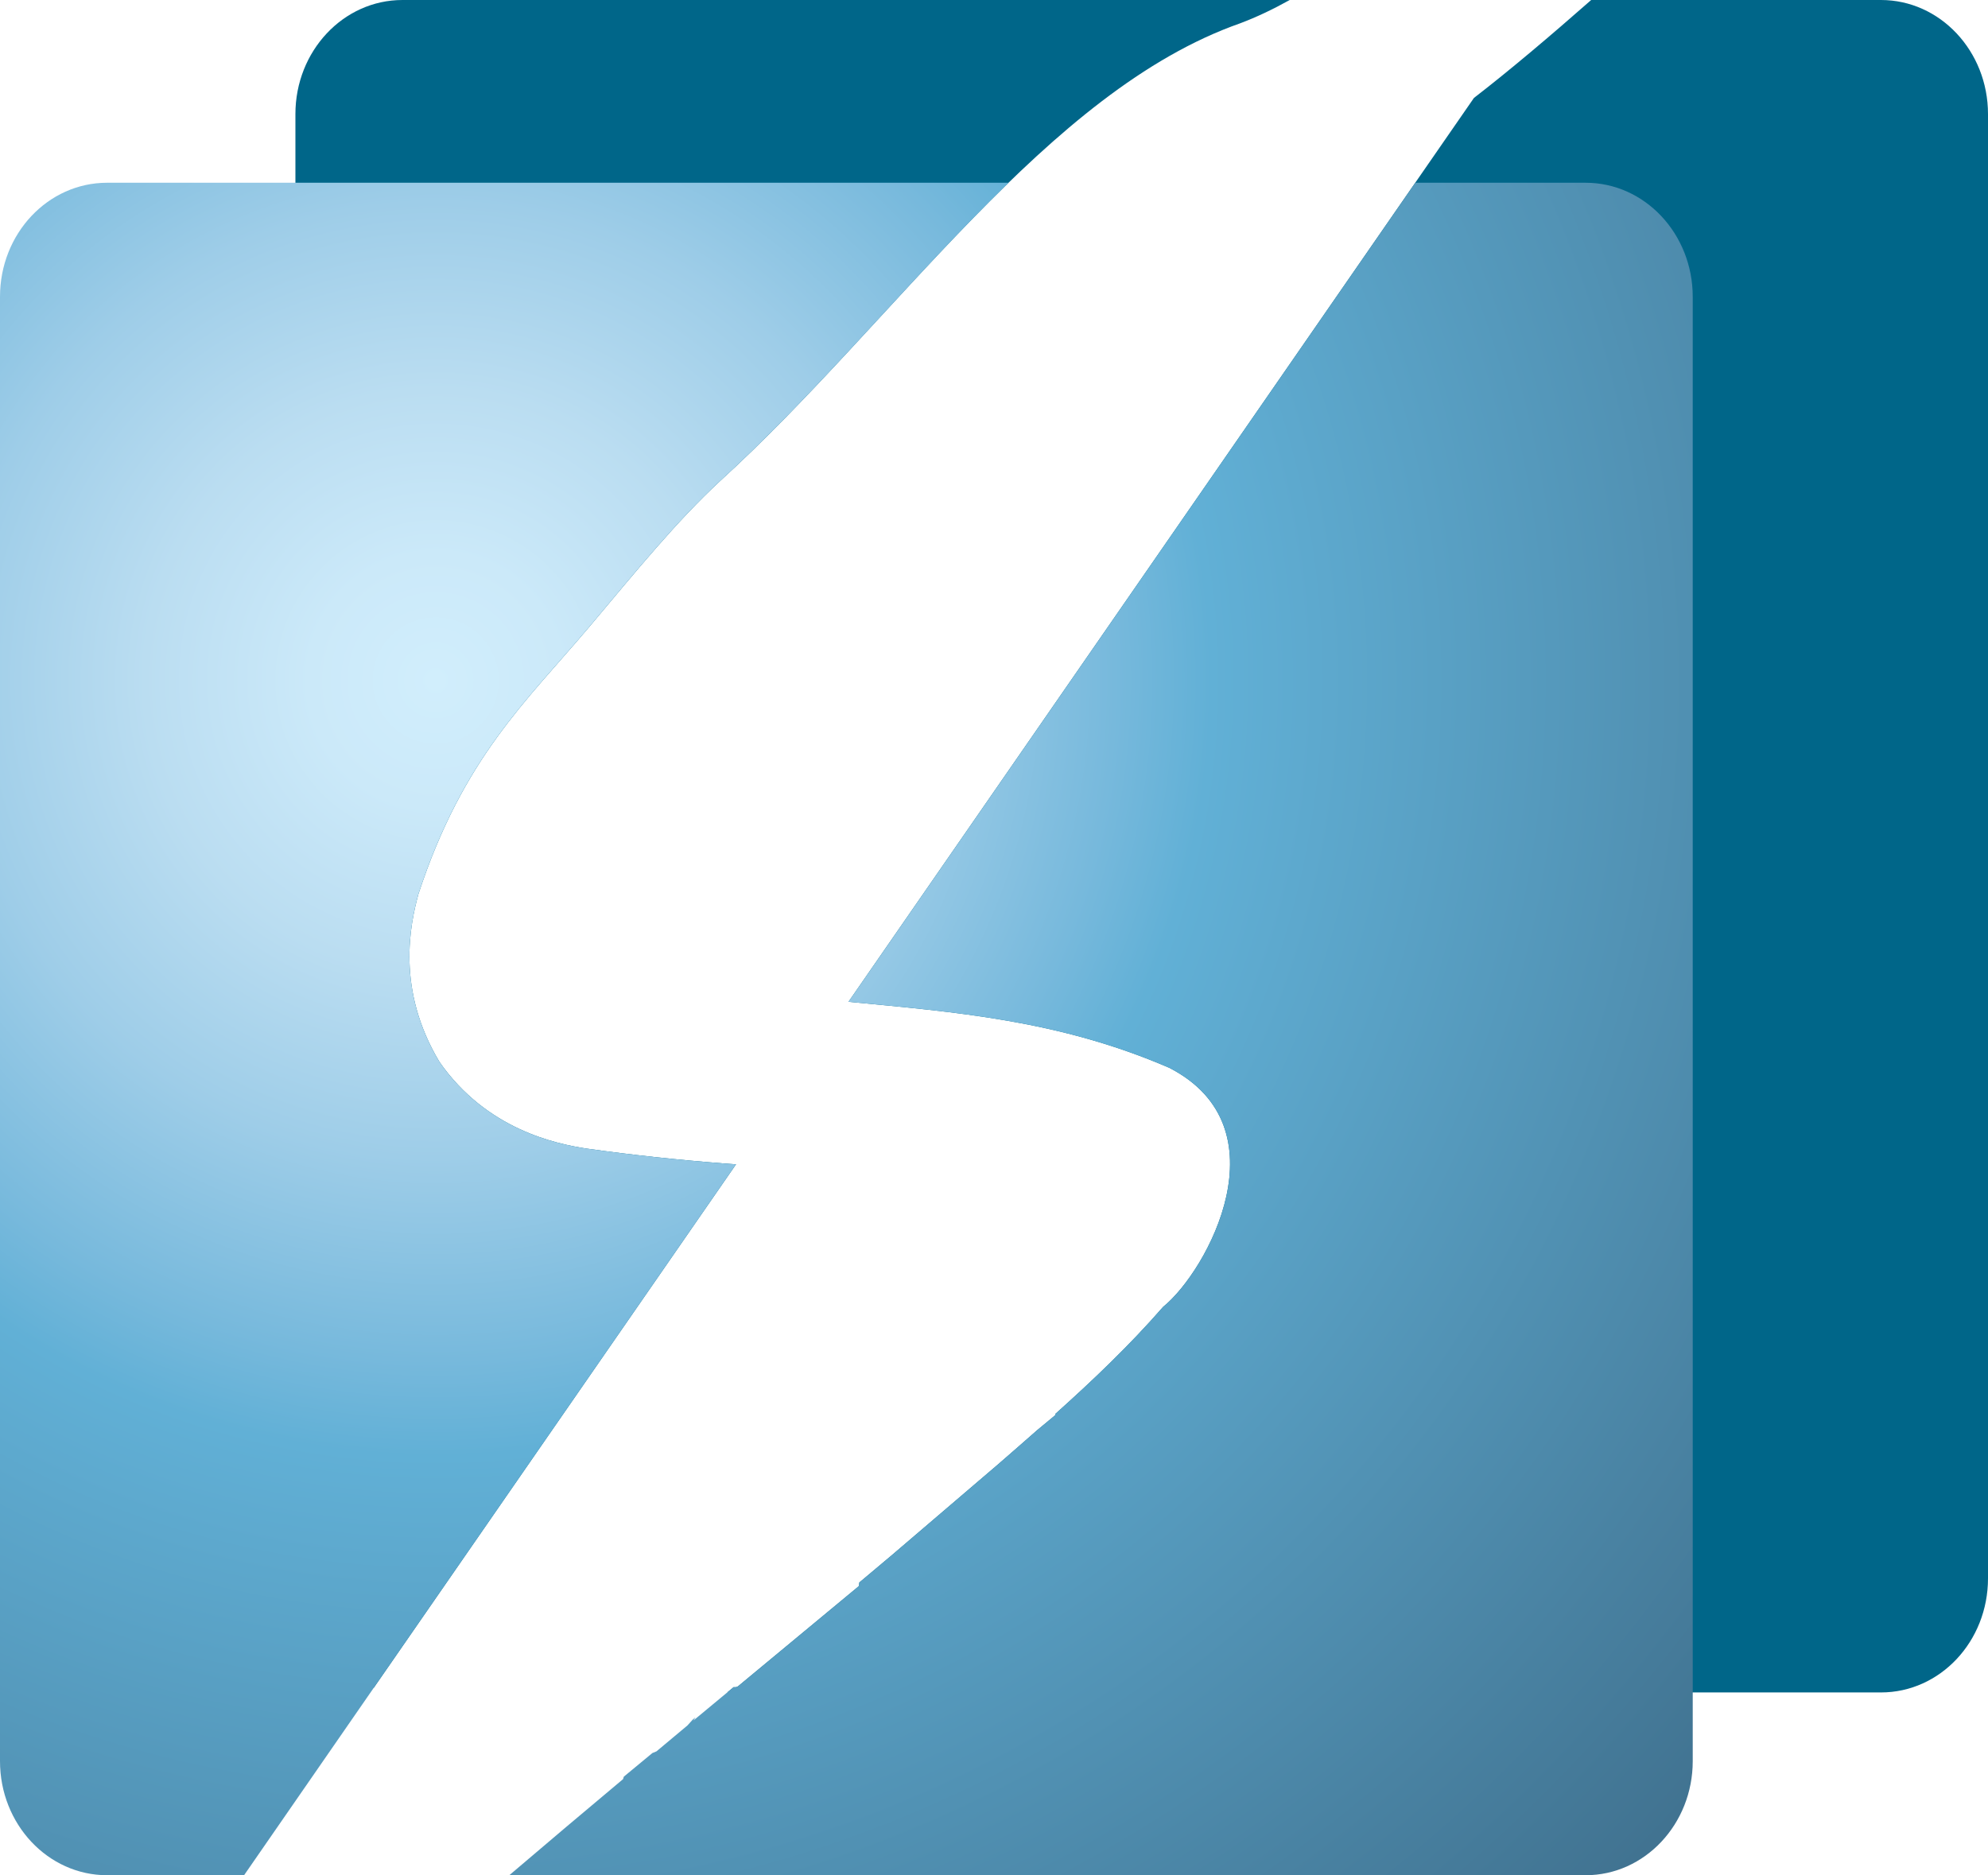
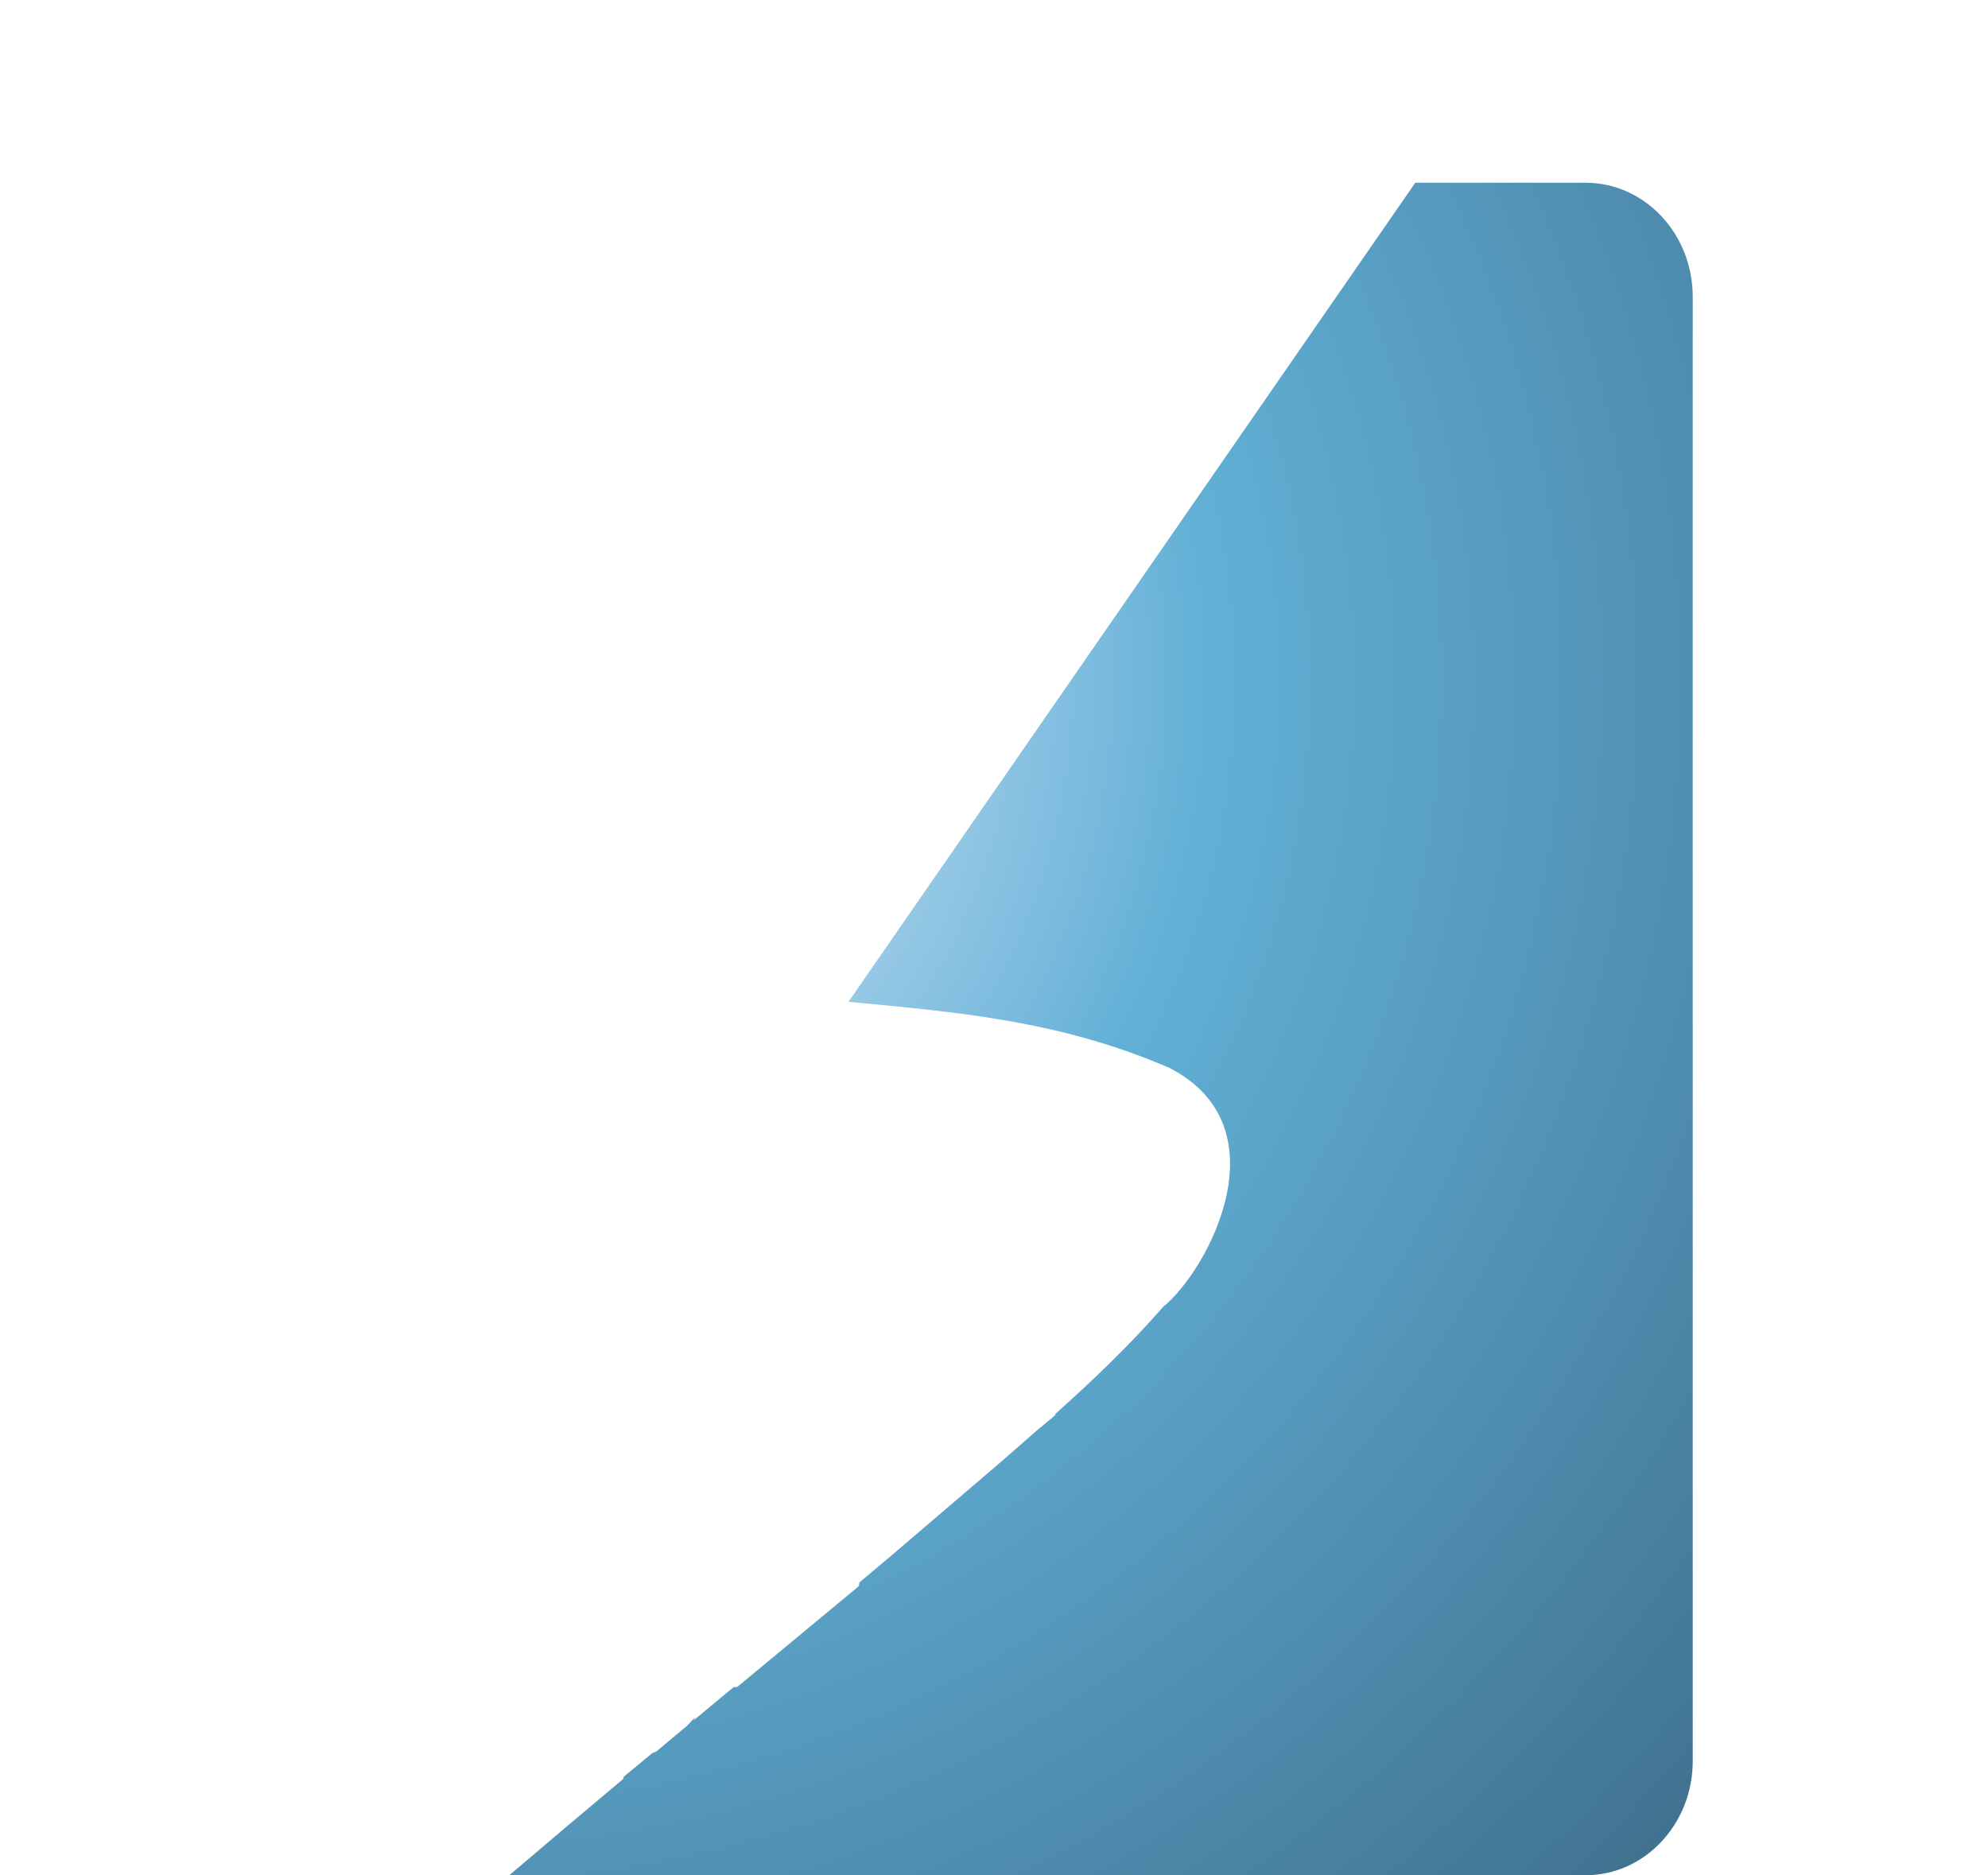
<svg xmlns="http://www.w3.org/2000/svg" version="1.1" id="Layer_1" x="0px" y="0px" width="54.597px" height="51.502px" viewBox="0 0 54.597 51.502" enable-background="new 0 0 54.597 51.502" xml:space="preserve">
  <g>
    <g>
-       <path fill="#006689" d="M19.853,31.951c-1.235-0.096-2.486-0.229-3.756-0.408c-0.802-0.125-2.73-0.508-4.031-2.383    c-1.192-1.992-0.802-3.766-0.574-4.609c1.234-3.751,2.959-5.281,4.706-7.352c1.292-1.536,2.38-2.879,3.582-3.992    c4.793-4.364,8.973-10.7,14.279-12.567c0.446-0.167,0.905-0.386,1.361-0.64H11.053c-1.625,0-2.94,1.403-2.94,3.133V43.35    c0,1.439,0.913,2.637,2.152,3.004l9.949-14.377C20.093,31.969,19.974,31.961,19.853,31.951z" />
-       <path fill="#006689" d="M51.656,0h-7.957c-1.107,0.973-2.219,1.917-3.22,2.69L23.302,27.514c2.907,0.279,5.786,0.502,8.816,1.816    c3.171,1.637,1.052,5.568-0.175,6.563c-0.936,1.072-1.934,2.02-2.959,2.939c-0.008,0.011,0.001,0.033-0.01,0.041l-0.49,0.406    c-0.354,0.313-0.709,0.621-1.066,0.932l-2.903,2.482l-0.916,0.77c-0.006,0.039,0.002,0.088-0.024,0.109l-3.305,2.74    c-0.031,0.026-0.075,0.029-0.122,0.024l-0.175,0.146h31.684c1.624,0,2.94-1.4,2.94-3.133V3.133C54.597,1.403,53.28,0,51.656,0z" />
-     </g>
+       </g>
    <g>
      <radialGradient id="SVGID_1_" cx="11.966" cy="18.69" r="46.192" gradientUnits="userSpaceOnUse">
        <stop offset="0" style="stop-color:#D1EEFC" />
        <stop offset="0.075" style="stop-color:#CBE9F9" />
        <stop offset="0.173" style="stop-color:#BADDF1" />
        <stop offset="0.284" style="stop-color:#9ECDE8" />
        <stop offset="0.404" style="stop-color:#77B9DC" />
        <stop offset="0.461" style="stop-color:#61B0D6" />
        <stop offset="1" style="stop-color:#417391" />
      </radialGradient>
-       <path fill="url(#SVGID_1_)" d="M19.853,31.951c-1.235-0.096-2.486-0.229-3.756-0.408c-0.802-0.125-2.73-0.508-4.031-2.383    c-1.192-1.992-0.802-3.766-0.574-4.609c1.234-3.751,2.959-5.281,4.706-7.352c1.292-1.536,2.38-2.879,3.582-3.992    c2.731-2.487,5.265-5.612,7.919-8.188H2.942C1.315,5.019,0,6.419,0,8.151v40.218c0,1.729,1.315,3.133,2.942,3.133h3.761    l13.511-19.525C20.093,31.969,19.974,31.961,19.853,31.951z" />
      <radialGradient id="SVGID_2_" cx="11.966" cy="18.69" r="46.193" gradientUnits="userSpaceOnUse">
        <stop offset="0" style="stop-color:#D1EEFC" />
        <stop offset="0.075" style="stop-color:#CBE9F9" />
        <stop offset="0.173" style="stop-color:#BADDF1" />
        <stop offset="0.284" style="stop-color:#9ECDE8" />
        <stop offset="0.404" style="stop-color:#77B9DC" />
        <stop offset="0.461" style="stop-color:#61B0D6" />
        <stop offset="1" style="stop-color:#417391" />
      </radialGradient>
      <path fill="url(#SVGID_2_)" d="M32.118,29.33c3.171,1.637,1.052,5.568-0.175,6.563c-0.936,1.072-1.934,2.02-2.959,2.939    c-0.008,0.011,0.001,0.033-0.01,0.041l-0.49,0.406c-0.354,0.313-0.709,0.621-1.066,0.932l-2.903,2.482l-0.916,0.77    c-0.006,0.039,0.002,0.088-0.024,0.109l-3.305,2.74c-0.031,0.026-0.075,0.029-0.122,0.024l-1.105,0.917l0.057-0.088l-0.075,0.063    l-0.145,0.16L18.029,48.1l-0.112,0.046l-0.785,0.649c-0.007,0.023-0.014,0.045-0.021,0.068c-1.027,0.859-2.067,1.738-3.124,2.639    h29.56c1.621,0,2.941-1.404,2.941-3.133V8.151c0-1.732-1.32-3.132-2.941-3.132h-4.679L23.302,27.514    C26.209,27.793,29.088,28.016,32.118,29.33z" />
    </g>
  </g>
</svg>